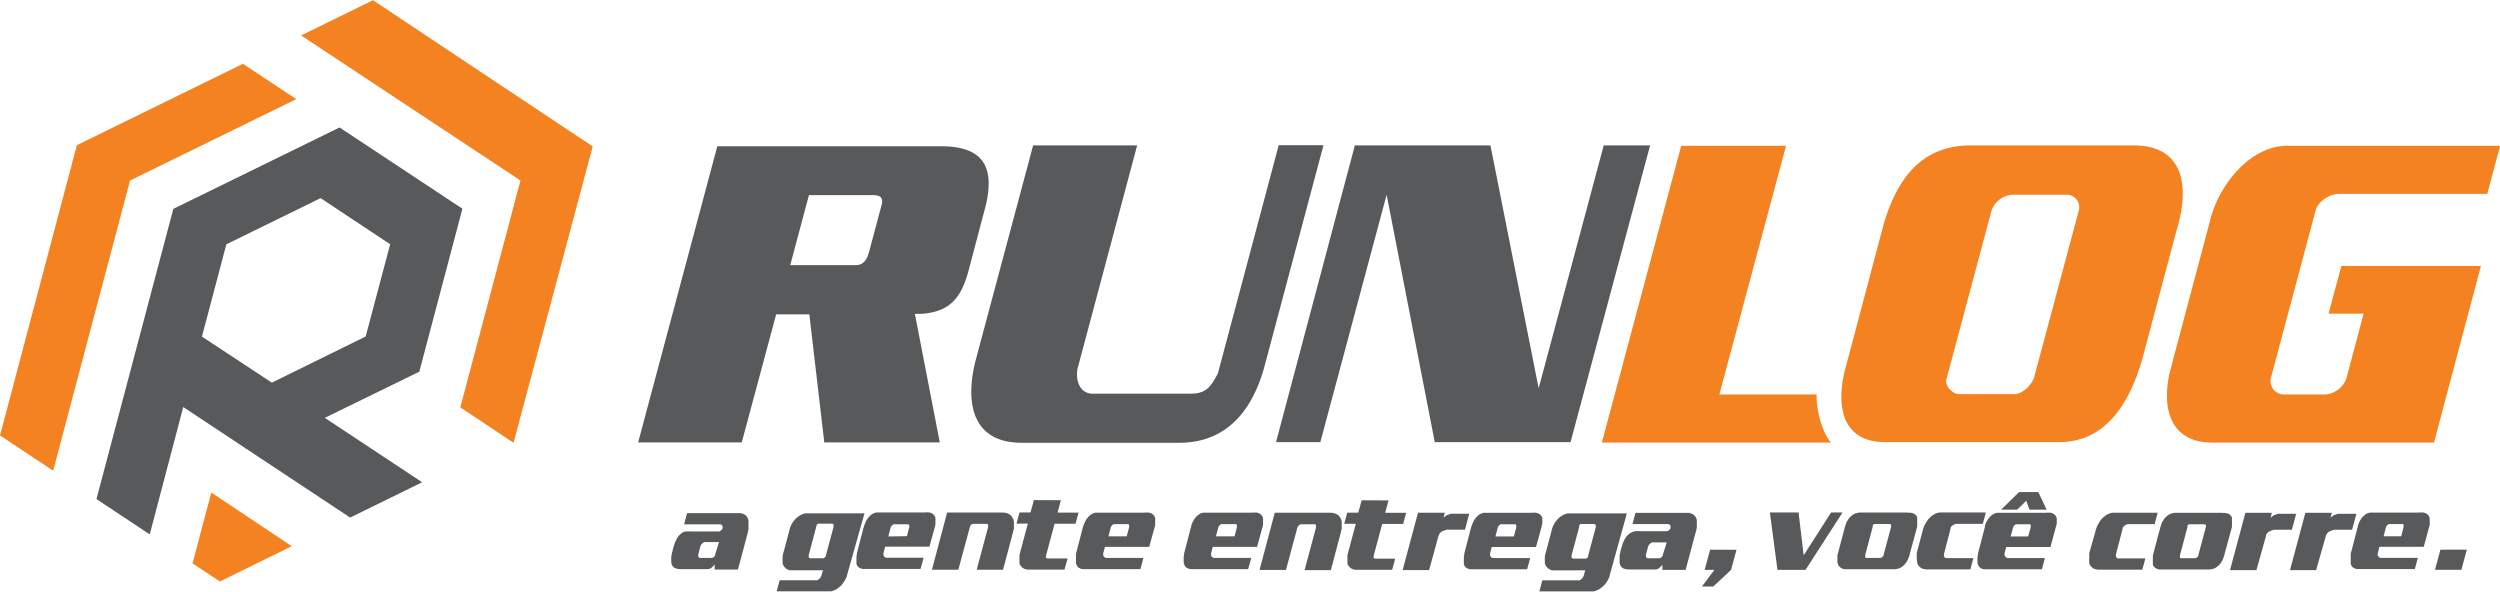
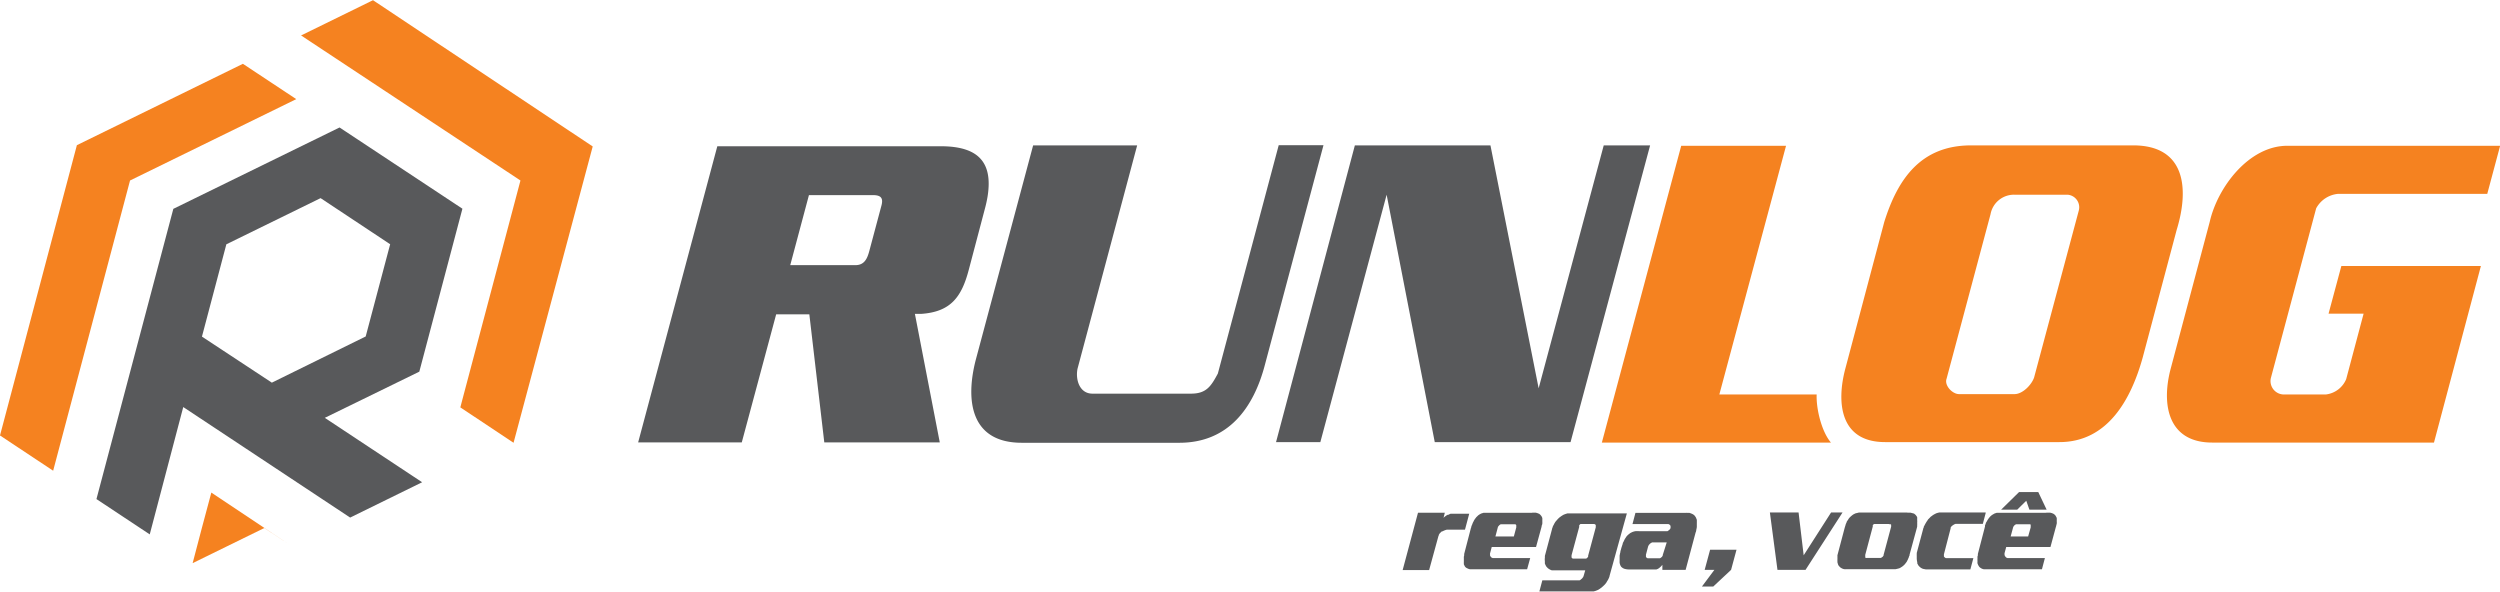
<svg xmlns="http://www.w3.org/2000/svg" id="Camada_1" data-name="Camada 1" viewBox="0 0 372.99 88.26">
  <defs>
    <style>.cls-1,.cls-3{fill:#58595b;}.cls-1,.cls-2{fill-rule:evenodd;}.cls-2,.cls-4{fill:#f58220;}</style>
  </defs>
  <path class="cls-1" d="M264.57,303.93,275,310.8,289,303.91l3.65-13.76-10.38-6.88-14.06,6.89Zm18.33,12.12,14.52,9.61-10.74,5.27-24.9-16.49-5,19-7.95-5.27,11.47-43.3,24.8-12.14,18.33,12.12L297,309.16Z" transform="translate(-234.44 -253.71)" />
  <polygon class="cls-2" points="19.4 26.93 7.93 70.23 0 64.97 11.47 21.66 36.24 9.52 44.2 14.79 19.4 26.93" />
  <path class="cls-2" d="M303.4,313.42q4.34-16.4,8.69-32.78L279.36,259l10.73-5.26.39.26,32.39,21.56-11.81,44.21-7.94-5.28Z" transform="translate(-234.44 -253.71)" />
-   <path class="cls-2" d="M263.18,337.73c.91-3.51,1.84-7,2.79-10.53q6,4,12,8l-10.72,5.26q-2.07-1.35-4.1-2.71" transform="translate(-234.44 -253.71)" />
-   <path class="cls-3" d="M441.6,328.37l-.5,1.85h3.13l-.44,1.66h-3.13l-1.28,4.77a.19.19,0,0,0,0,.08.19.19,0,0,1,0,.08s0,.05,0,.08a.12.12,0,0,0,0,.07.12.12,0,0,0,.05.05l.07,0a.43.43,0,0,0,.24.05h2.86l-.46,1.66H437l-.32,0-.28-.05a1.06,1.06,0,0,1-.25-.09l-.21-.12-.12-.11-.1-.13-.12-.13a1,1,0,0,1-.08-.15.64.64,0,0,0-.05-.17,1.42,1.42,0,0,1,0-.2l0-.2c0-.07,0-.14,0-.21a.77.77,0,0,0,0-.15,1,1,0,0,1,0-.16l0-.16c0-.06,0-.12,0-.16l1.25-4.67H435l.44-1.66h1.65l.5-1.85Zm-13.58,4-1.72,6.37h-3.94l2.27-8.53h8.29a2.07,2.07,0,0,1,.57.07,1.82,1.82,0,0,1,.47.21.87.87,0,0,1,.32.28,2,2,0,0,1,.23.38,1.89,1.89,0,0,1,.06.18,1.33,1.33,0,0,0,.05.19l0,.23c0,.08,0,.16,0,.24a1.18,1.18,0,0,0,0,.26,1.09,1.09,0,0,1,0,.26c0,.09,0,.18-.05.29s-.05.2-.07.3L433,338.77h-3.92l1.7-6.36a.5.5,0,0,0,0-.12v-.09a.36.36,0,0,0,0-.09l0-.07-.07-.06-.07-.05-.11,0h-1.89l-.1,0a.22.22,0,0,0-.11.05l-.08,0-.07.07-.09.08a.53.53,0,0,0-.06.1A.5.5,0,0,0,428,332.4Zm-9.39,1.36.35-1.35a.15.15,0,0,0,0-.08v-.08l0-.1,0-.08a.13.13,0,0,0-.05-.06l-.06-.07-.07,0H416.7l-.07,0-.1.07-.08.05-.07.08-.07.08a.33.33,0,0,0-.1.18l-.36,1.36Zm2.74-3.55h.28l.27,0,.24.07.25.1.15.12.12.14a1.74,1.74,0,0,1,.11.18,1.76,1.76,0,0,1,.09.2s0,.09,0,.16a1.1,1.1,0,0,1,0,.18v.18a1.36,1.36,0,0,1,0,.21c0,.08,0,.18,0,.28s-.05.2-.07.3l-.82,3h-6.61l-.24.92a.43.43,0,0,0,0,.26.22.22,0,0,0,0,.13l.07.11.09.11a.46.46,0,0,0,.1.07l.12.05.13,0h5.47l-.46,1.67h-8.4a1.9,1.9,0,0,1-.25,0,.9.9,0,0,1-.22-.06l-.22-.1-.16-.09-.13-.13a1.31,1.31,0,0,1-.09-.17,1.63,1.63,0,0,1-.09-.19,1.29,1.29,0,0,1-.06-.34v-.46a.88.88,0,0,0,0-.17l0-.17a1.17,1.17,0,0,0,.05-.2l0-.2,1-3.85.07-.19c0-.07,0-.13,0-.18l.08-.17.06-.17a2.1,2.1,0,0,1,.13-.26,2,2,0,0,1,.13-.25,1.43,1.43,0,0,1,.15-.22l.15-.2.2-.19a.9.9,0,0,1,.19-.16l.22-.13a.82.82,0,0,1,.24-.1l.22-.07.23,0,.24,0h6.79Zm-18.83,3.55.36-1.35s0,0,0-.08v-.08l0-.1,0-.08-.05-.06-.07-.07-.07,0h-2.05l-.07,0-.09.07-.09.05-.07.08-.07.08a.33.33,0,0,0-.1.18l-.36,1.36Zm2.74-3.55h.28l.27,0,.25.07.24.1.15.12.12.14a.94.94,0,0,1,.12.18,1.67,1.67,0,0,1,.08.2s0,.09,0,.16a.55.55,0,0,1,0,.18v.18a1.41,1.41,0,0,1,0,.21c0,.08,0,.18,0,.28s0,.2-.07.3l-.82,3h-6.61l-.24.92a.43.43,0,0,0,0,.26.22.22,0,0,0,0,.13l.07.11.09.11a.34.34,0,0,0,.11.07l.11.05.13,0h5.47l-.45,1.67h-8.41a1.57,1.57,0,0,1-.24,0,.86.86,0,0,1-.23-.06,1,1,0,0,1-.21-.1.51.51,0,0,1-.16-.09.79.79,0,0,1-.13-.13.69.69,0,0,1-.1-.17,1.54,1.54,0,0,1-.08-.19.5.5,0,0,1-.05-.16,1,1,0,0,1,0-.18v-.46l0-.17a1,1,0,0,1,0-.17,1.17,1.17,0,0,0,0-.2l0-.2,1-3.85a1.46,1.46,0,0,0,.07-.19c0-.07,0-.13.05-.18a1.22,1.22,0,0,1,.07-.17.7.7,0,0,0,.06-.17,2.1,2.1,0,0,1,.13-.26,2,2,0,0,1,.13-.25,1.43,1.43,0,0,1,.15-.22l.16-.2.19-.19a.94.94,0,0,1,.2-.16.91.91,0,0,1,.22-.13.77.77,0,0,1,.23-.1l.22-.07.23,0,.24,0h6.79Zm-12.56-1.84-.5,1.85h3.13l-.44,1.66h-3.13l-1.28,4.77a.19.19,0,0,0,0,.08.19.19,0,0,1,0,.08s0,.05,0,.08a.12.12,0,0,0,0,.07.12.12,0,0,0,.05.05l.07,0a.43.43,0,0,0,.24.05h2.86l-.46,1.66h-5.19l-.32,0-.28-.05a1.06,1.06,0,0,1-.25-.09l-.21-.12-.12-.11-.1-.13-.12-.13a1,1,0,0,1-.08-.15.64.64,0,0,0-.05-.17,1.42,1.42,0,0,1,0-.2l0-.2c0-.07,0-.14,0-.21a.77.77,0,0,0,0-.15,1,1,0,0,1,0-.16s0-.09,0-.16,0-.12,0-.16l1.25-4.67h-1.69l.44-1.66h1.65l.5-1.85Zm-13.58,4-1.72,6.37h-3.94l2.27-8.53H384a2.07,2.07,0,0,1,.57.07,1.82,1.82,0,0,1,.47.21.87.87,0,0,1,.32.28,1.6,1.6,0,0,1,.23.38,1.89,1.89,0,0,1,.06.18.7.7,0,0,0,.06.19,1.79,1.79,0,0,0,0,.23c0,.08,0,.16,0,.24a1.18,1.18,0,0,0,0,.26,1.09,1.09,0,0,1,0,.26c0,.09,0,.18-.05.29s-.05.2-.07.3l-1.5,5.64h-3.93l1.7-6.36a.5.5,0,0,0,0-.12v-.09a.36.36,0,0,0,0-.09l0-.07-.07-.06-.07-.05-.11,0h-1.89l-.1,0a.22.22,0,0,0-.11.05l-.08,0-.07.07-.09.08a.53.53,0,0,0-.06.1S379.15,332.35,379.14,332.4Zm-9.39,1.36.35-1.35a.15.15,0,0,0,0-.08v-.08l0-.1,0-.08A.13.13,0,0,0,370,332l-.06-.07-.07,0h-2.05l-.07,0-.1.07-.08.05-.07.08-.07.08a.33.33,0,0,0-.1.18l-.36,1.36Zm2.74-3.55h.28l.27,0,.24.07.25.1.15.12.12.14a.87.87,0,0,1,.11.18.88.88,0,0,1,.09.2s0,.09,0,.16a1.1,1.1,0,0,1,0,.18v.18a.71.71,0,0,1,0,.21c0,.08,0,.18,0,.28s-.05.2-.07.3l-.82,3H366.5l-.24.92a.43.43,0,0,0,0,.26.22.22,0,0,0,0,.13l.07.11.09.11a.46.46,0,0,0,.1.07l.12.05.13,0h5.47l-.46,1.67h-8.4a1.9,1.9,0,0,1-.25,0,.9.9,0,0,1-.22-.06l-.22-.1-.16-.09-.13-.13a1.31,1.31,0,0,1-.09-.17,1.63,1.63,0,0,1-.09-.19.53.53,0,0,1,0-.16,1,1,0,0,1,0-.18v-.46a.88.88,0,0,0,0-.17l0-.17a1.17,1.17,0,0,0,.05-.2l0-.2,1-3.85.07-.19c0-.07,0-.13.05-.18a1.22,1.22,0,0,1,.07-.17l.06-.17a2.1,2.1,0,0,1,.13-.26,2,2,0,0,1,.13-.25,1.43,1.43,0,0,1,.15-.22l.15-.2.2-.19a.9.9,0,0,1,.19-.16l.22-.13a.82.82,0,0,1,.24-.1l.22-.07.23,0,.24,0h6.79Zm-11.68,9.39a1,1,0,0,1-.06.23l-.09.21-.11.22-.13.2-.13.21-.13.18L360,341l-.18.17a1.22,1.22,0,0,0-.17.15l-.19.14a.66.66,0,0,1-.17.12l-.17.11-.24.1-.22.08-.22.06-.21,0h-7.91l.44-1.65H356a.69.69,0,0,0,.2,0l.18,0,.15-.09.14-.12.12-.12a1.71,1.71,0,0,1,.11-.14,1.15,1.15,0,0,0,.11-.29l.21-.73h-4.73l-.22,0a.62.62,0,0,1-.23-.07l-.18-.09-.16-.11-.13-.12-.13-.14a.6.6,0,0,1-.09-.15,1.66,1.66,0,0,1-.15-.33.84.84,0,0,1,0-.17,1.34,1.34,0,0,1,0-.2,1,1,0,0,1,0-.24,1,1,0,0,1,0-.25q0-.1,0-.24l.06-.26,1-3.76a.83.83,0,0,1,.06-.21c0-.07.05-.13.07-.2l.1-.21.11-.21a1.06,1.06,0,0,1,.12-.2,1.66,1.66,0,0,1,.16-.21l.16-.19c.07-.07.12-.13.18-.18a1.71,1.71,0,0,1,.2-.18l.22-.16.22-.14.23-.12.23-.08.23-.07.23,0,.25,0h8.39Zm-2.29-7.7h-2l-.06,0-.07.07-.06.06-.05.07a.16.16,0,0,0,0,.08l-.05.1,0,.06-1.13,4.22s0,0,0,.08a.11.11,0,0,0,0,.08.18.18,0,0,0,0,.1l0,.08.05.06a.13.13,0,0,0,.06.05.18.18,0,0,0,.08.05h1.95l.08,0,.08-.05a.14.14,0,0,0,.07-.06l.08-.07.06-.08a.56.56,0,0,0,.05-.08.31.31,0,0,0,0-.08l1.14-4.24a.29.29,0,0,0,0-.09.17.17,0,0,0,0-.08.3.3,0,0,0,0-.1.25.25,0,0,1,0-.07l0-.06-.07-.07-.07,0Zm-16.81,2.74H339.8l-.14,0-.12,0-.14.08a.57.57,0,0,0-.13.08l-.11.11-.09.1-.08.13a1,1,0,0,0-.05.12l-.32,1.21a.13.13,0,0,0,0,.09v.08a.29.29,0,0,1,0,.09.22.22,0,0,0,0,.08l.07.09a.24.24,0,0,0,.09.06.19.19,0,0,0,.09.05l.09,0h1.66l.09,0a.29.29,0,0,0,.12-.07l.11-.08.07-.06.06-.08.06-.1a.12.12,0,0,0,0-.08Zm4.32-1.48-1.49,5.58h-3.47v-.91a.13.13,0,0,1,0,.1l0,.07a.3.3,0,0,0-.08.08l-.05.06a.81.81,0,0,1-.09.1l-.08.06-.08.08a.23.23,0,0,1-.08.07,1.1,1.1,0,0,1-.21.14,2.18,2.18,0,0,1-.23.09l-.22,0-.23,0H336a2.34,2.34,0,0,1-.5-.05l-.21-.05-.2-.09c-.05,0-.11-.07-.15-.11a.62.62,0,0,1-.14-.14.76.76,0,0,1-.09-.16,1.46,1.46,0,0,1-.07-.19,1.42,1.42,0,0,1-.05-.22,2.11,2.11,0,0,1,0-.25,2.44,2.44,0,0,1,0-.27c0-.09,0-.18,0-.27s0-.18.05-.28a2.56,2.56,0,0,0,.05-.27c0-.09,0-.18.07-.27s0-.18.06-.25a1.05,1.05,0,0,1,.06-.24c0-.09,0-.17.07-.25l.08-.25a1.38,1.38,0,0,0,.08-.27c0-.08.07-.17.11-.25l.12-.25a1.41,1.41,0,0,1,.13-.24l.15-.23a1.24,1.24,0,0,1,.18-.22l.2-.19.25-.18.26-.13A2.34,2.34,0,0,1,337,333a3.07,3.07,0,0,1,.53,0h4a.32.32,0,0,0,.13,0l.12,0a.31.31,0,0,0,.13-.08l.13-.1a.15.15,0,0,0,.07-.07l.07-.09.06-.1,0-.08a.34.34,0,0,0,0-.2l0-.09-.05-.07-.06-.06a.31.31,0,0,0-.09-.07.35.35,0,0,0-.18-.05h-5.35l.44-1.67h7.46a1.67,1.67,0,0,1,.32,0l.28,0,.24.08.22.1a.72.72,0,0,1,.19.13.87.87,0,0,1,.17.16l.12.18c0,.08.06.14.09.21a1.18,1.18,0,0,1,.07.2,1.77,1.77,0,0,1,0,.2,2,2,0,0,1,0,.23V332c0,.1,0,.2,0,.31s0,.21,0,.31,0,.19-.06.3A1.28,1.28,0,0,1,346,333.16Z" transform="translate(-234.44 -253.71)" />
+   <path class="cls-2" d="M263.18,337.73c.91-3.51,1.84-7,2.79-10.53q6,4,12,8q-2.07-1.35-4.1-2.71" transform="translate(-234.44 -253.71)" />
  <path class="cls-3" d="M535.4,329.75H533l2.68-2.63h2.86l1.25,2.63h-2.57l-.47-1.33Zm1.63,4,.38-1.35v-.16a.22.22,0,0,0,0-.1.2.2,0,0,0,0-.08.21.21,0,0,0,0-.06l-.07-.07-.06,0h-2l-.08,0a.35.35,0,0,1-.09.07l-.09.05-.07.08-.06.08a.41.41,0,0,0-.1.18l-.37,1.36Zm2.76-3.55h.27l.27,0,.26.07.23.1.16.12.13.14.1.18a.88.88,0,0,1,.09.2l0,.16a1.09,1.09,0,0,1,0,.18,1.21,1.21,0,0,0,0,.18.72.72,0,0,1,0,.21c0,.08,0,.18-.06.28a1.09,1.09,0,0,1-.07.3l-.81,3h-6.6l-.25.92a.57.57,0,0,0,0,.13v.13a.35.35,0,0,0,.05.13l.06.11.1.11a.23.23,0,0,0,.1.07l.13.05.11,0h5.47l-.44,1.67h-8.41l-.26,0a.9.9,0,0,1-.22-.06.75.75,0,0,1-.2-.1l-.14-.09a.79.79,0,0,1-.13-.13,1.26,1.26,0,0,1-.11-.17.82.82,0,0,1-.09-.19.91.91,0,0,1-.06-.16,1,1,0,0,1,0-.18,1.55,1.55,0,0,0,0-.22,1.92,1.92,0,0,1,0-.24.91.91,0,0,0,0-.17l0-.17.06-.2c0-.07,0-.14,0-.2l1-3.85a.7.7,0,0,1,.06-.19c0-.07,0-.13,0-.18a.58.58,0,0,1,.06-.17.7.7,0,0,0,.06-.17c0-.09.09-.18.13-.26l.14-.25c.05-.07.09-.15.15-.22a1.75,1.75,0,0,1,.16-.2,1.13,1.13,0,0,1,.19-.19,1.27,1.27,0,0,1,.2-.16l.22-.13a.84.84,0,0,1,.22-.1l.22-.07.23,0,.24,0h6.8Zm-9.08,0-.44,1.67h-3.93l-.14,0-.14.05-.13.07-.14.09-.13.1-.11.11-.08.13a.3.3,0,0,0,0,.11l-1,3.86a.23.23,0,0,0,0,.12.2.2,0,0,0,0,.11.56.56,0,0,0,0,.12.35.35,0,0,0,.07.09l.1.09.11.06.11,0h4l-.45,1.68h-6.65l-.26-.05a1.25,1.25,0,0,1-.26-.07l-.21-.11-.17-.14a1,1,0,0,1-.14-.15.43.43,0,0,1-.12-.17l-.11-.2c0-.05,0-.1,0-.17a2.79,2.79,0,0,1-.08-.58c0-.07,0-.14,0-.2l0-.21a1.41,1.41,0,0,1,0-.2,1.77,1.77,0,0,0,0-.2l.95-3.56c0-.07.05-.15.08-.22s0-.16.09-.25a2.67,2.67,0,0,1,.12-.24,2.55,2.55,0,0,1,.14-.24,1.58,1.58,0,0,1,.15-.24,1.58,1.58,0,0,0,.15-.24l.21-.21.2-.21.2-.14a1.37,1.37,0,0,1,.21-.15l.23-.13.24-.11.18-.05.21-.05.21,0h6.67Zm-14.48,1.69h-2.14a.15.15,0,0,0-.11.05l-.08.06,0,0-.05.07a.15.15,0,0,0,0,.06.59.59,0,0,0,0,.08l0,.06-1.12,4.21a.28.28,0,0,0,0,.09.25.25,0,0,0,0,.09l0,.09,0,.07a.43.43,0,0,1,0,.07l.07.06a.33.33,0,0,0,.16,0h2l.09,0,.1-.05a.22.22,0,0,0,.09-.07.15.15,0,0,0,.09-.06l.06-.08a.61.61,0,0,0,.07-.1.16.16,0,0,0,0-.08l1.13-4.22a.19.19,0,0,0,0-.08v-.08a.59.59,0,0,1,0-.08.25.25,0,0,1,0-.07l-.05-.05-.07,0-.07,0Zm2.81-1.69h.23l.21,0,.2.05.19.05a.49.49,0,0,1,.17.06l.12.1a.8.8,0,0,1,.13.13l.11.15a.54.54,0,0,1,.08.17,1.46,1.46,0,0,0,0,.2,2,2,0,0,0,0,.24,1.31,1.31,0,0,1,0,.28c0,.05,0,.11,0,.18a1.29,1.29,0,0,1,0,.19,1.42,1.42,0,0,0,0,.22,2,2,0,0,1-.05.24l-1.09,4c0,.07,0,.15-.07.24l-.07.23a2.14,2.14,0,0,0-.1.22,1.24,1.24,0,0,1-.1.2.94.94,0,0,1-.12.22l-.15.2-.15.18c-.05.06-.11.1-.16.15l-.16.13-.17.11-.18.11a.89.89,0,0,1-.19.07l-.24.06-.23.05-.25,0h-7.15a.85.85,0,0,1-.24,0,1,1,0,0,1-.23-.06,1,1,0,0,1-.21-.1l-.16-.1-.12-.12-.12-.14a.51.51,0,0,1-.09-.16.9.9,0,0,0-.05-.16,1.33,1.33,0,0,1-.05-.19,1.36,1.36,0,0,1,0-.21.91.91,0,0,1,0-.23v-.13a.86.86,0,0,1,0-.15s0-.1,0-.16a1.16,1.16,0,0,1,0-.18l1.09-4.12.07-.22.06-.2a.62.62,0,0,1,.07-.19l.08-.18c0-.09.09-.18.14-.27a1.58,1.58,0,0,0,.15-.24l.16-.2.18-.17.19-.16.18-.13.22-.11a.64.64,0,0,1,.19-.07l.22-.05.2-.05.2,0h7Zm-19.41,8.53-1.13-8.56h4.28l.76,6.39,4.09-6.39h1.71l-5.52,8.56Zm-10.05-3h3.94l-.81,3-2.66,2.49h-1.69l1.86-2.49h-1.45Zm-6.47-1.1h-1.92l-.14,0-.12,0-.14.08-.13.08-.11.11-.09.1-.08.13a1,1,0,0,0-.05.12l-.32,1.21a.24.24,0,0,0,0,.09v.08a.29.29,0,0,1,0,.09.22.22,0,0,0,0,.08l.07.09a.24.24,0,0,0,.09.06.19.19,0,0,0,.09.05l.09,0H482l.09,0a.33.33,0,0,0,.13-.07l.1-.08a.19.19,0,0,0,.07-.06l.06-.08.06-.1a.12.12,0,0,0,0-.08Zm4.31-1.48-1.49,5.58h-3.47v-.91a.13.13,0,0,1,0,.1l0,.07-.08.08-.05.06a.41.41,0,0,1-.09.1.21.21,0,0,1-.08.06.3.3,0,0,1-.08.08.23.23,0,0,1-.08.07,1.1,1.1,0,0,1-.21.14,1.57,1.57,0,0,1-.23.09l-.22,0-.23,0h-3.62a2.41,2.41,0,0,1-.5-.05l-.21-.05-.2-.09-.15-.11a.62.62,0,0,1-.14-.14.76.76,0,0,1-.09-.16,1.46,1.46,0,0,1-.07-.19,1.42,1.42,0,0,1-.05-.22,2.11,2.11,0,0,1,0-.25c0-.09,0-.18,0-.27l0-.27c0-.08,0-.18,0-.28a1.28,1.28,0,0,0,.05-.27,2.68,2.68,0,0,0,.07-.27c0-.09,0-.18.06-.25a1.05,1.05,0,0,1,.06-.24c0-.09.05-.17.07-.25l.08-.25a1.38,1.38,0,0,0,.08-.27c0-.08.07-.17.11-.25l.12-.25a1.41,1.41,0,0,1,.13-.24l.15-.23a1.24,1.24,0,0,1,.18-.22l.21-.19.24-.18.26-.13a2.34,2.34,0,0,1,.49-.14,3.07,3.07,0,0,1,.53,0h4a.3.3,0,0,0,.12,0l.12,0a.31.31,0,0,0,.13-.08l.13-.1a.15.15,0,0,0,.07-.07l.08-.09.05-.1,0-.08a.23.23,0,0,0,0-.2l0-.09-.05-.07-.06-.06-.08-.07a.41.41,0,0,0-.18-.05H478l.44-1.67h7.46a1.67,1.67,0,0,1,.32,0l.28,0,.24.08.22.1a.76.76,0,0,1,.2.13.81.81,0,0,1,.16.16l.12.18a1.2,1.2,0,0,1,.09.21.68.68,0,0,1,.07.2,1.77,1.77,0,0,1,0,.2,2,2,0,0,1,0,.23V332c0,.1,0,.2,0,.31a1.67,1.67,0,0,1-.05.31,2.34,2.34,0,0,0-.05.3A1.29,1.29,0,0,1,487.42,333.16Zm-12.83,6.44a1,1,0,0,1-.06.23,1.33,1.33,0,0,1-.09.21,2.26,2.26,0,0,1-.11.22l-.13.2a1.57,1.57,0,0,1-.12.21l-.14.18-.16.17-.18.17-.17.15a1.33,1.33,0,0,1-.19.14.66.66,0,0,1-.17.12l-.17.11-.23.1-.22.08-.23.06-.21,0h-7.9l.44-1.65h5.19a.63.63,0,0,0,.19,0l.18,0a.6.6,0,0,0,.15-.09l.14-.12a.46.46,0,0,0,.12-.12l.11-.14a1.15,1.15,0,0,0,.11-.29l.21-.73h-4.73l-.22,0a.52.52,0,0,1-.22-.07l-.18-.09-.16-.11a.51.51,0,0,1-.13-.12.86.86,0,0,1-.13-.14.44.44,0,0,1-.1-.15,2.52,2.52,0,0,1-.15-.33.85.85,0,0,1,0-.17,1.36,1.36,0,0,1,0-.2,1.51,1.51,0,0,1,0-.49c0-.07,0-.15,0-.24a1.22,1.22,0,0,1,.06-.26l1-3.76a.83.83,0,0,1,.06-.21,1.59,1.59,0,0,0,.07-.2c0-.06.07-.14.11-.21l.1-.21.12-.2a1.66,1.66,0,0,1,.16-.21l.17-.19a1.49,1.49,0,0,1,.17-.18,1.71,1.71,0,0,1,.2-.18l.22-.16.22-.14a1.34,1.34,0,0,1,.24-.12l.22-.08.23-.07.23,0,.26,0h8.39Zm-2.29-7.7h-2l-.07,0-.06.07-.07.06-.05.07a.16.16,0,0,0,0,.08,1,1,0,0,0,0,.1.1.1,0,0,0,0,.06l-1.14,4.22a.25.25,0,0,1,0,.08.19.19,0,0,0,0,.08.36.36,0,0,0,0,.1l0,.08.05.06a.12.12,0,0,0,.07.05.11.11,0,0,0,.08.05H471l.09,0,.08-.05a.17.17,0,0,0,.06-.06l.08-.07.07-.08,0-.08a.13.13,0,0,0,0-.08l1.14-4.24a.29.29,0,0,0,0-.09.21.21,0,0,0,0-.08.17.17,0,0,0,0-.1.25.25,0,0,1,0-.07l-.05-.06-.06-.07-.08,0Zm-12,1.86.36-1.35s0,0,0-.08v-.08l0-.1,0-.08-.05-.06-.07-.07-.07,0H458.4l-.07,0-.1.07-.08.05-.07.08-.07.08a.33.33,0,0,0-.1.18l-.36,1.36Zm2.74-3.55h.28l.27,0,.24.07.25.1.15.12.12.14a.94.94,0,0,1,.12.18,1.67,1.67,0,0,1,.08.2l0,.16a1.1,1.1,0,0,1,0,.18v.18a1.41,1.41,0,0,1,0,.21c0,.08,0,.18-.05.28s-.05.2-.07.3l-.82,3h-6.61l-.24.92a.43.43,0,0,0,0,.26.22.22,0,0,0,0,.13l.07.11.09.11a.34.34,0,0,0,.11.07l.11.05.13,0h5.47l-.46,1.67H454a1.57,1.57,0,0,1-.24,0,.86.86,0,0,1-.23-.06,1,1,0,0,1-.21-.1.7.7,0,0,1-.17-.09l-.13-.13a1.31,1.31,0,0,1-.09-.17,1.63,1.63,0,0,1-.09-.19,1.23,1.23,0,0,1,0-.16,1,1,0,0,1,0-.18v-.46l0-.17a1,1,0,0,1,0-.17,1.17,1.17,0,0,0,.05-.2l0-.2,1-3.85a1.46,1.46,0,0,0,.07-.19c0-.07,0-.13.05-.18a1.22,1.22,0,0,1,.07-.17.7.7,0,0,0,.06-.17,2.1,2.1,0,0,1,.13-.26,2,2,0,0,1,.13-.25,1.43,1.43,0,0,1,.15-.22l.15-.2.2-.19a.74.74,0,0,1,.2-.16,1.07,1.07,0,0,1,.21-.13.82.82,0,0,1,.24-.1l.22-.07.23,0,.24,0h6.79Zm-15.38,8.56h-3.95l2.29-8.55H450l-.19.76.12-.12a.79.79,0,0,1,.15-.12.18.18,0,0,0,.08-.05l.07-.06.1-.05.08-.05.11,0,.1-.06.12-.05.11-.05.11,0,.11,0,.11,0h2.46l-.63,2.37H450.9l-.3,0-.29,0-.27.08-.24.1-.12.07-.11,0a.81.81,0,0,0-.1.09l-.1.09-.11.11-.07.1a1,1,0,0,0-.08.14c0,.05,0,.1-.05.14Z" transform="translate(-234.44 -253.71)" />
-   <path class="cls-3" d="M598.54,335.72h3.94l-.81,3h-3.94Zm-5.85-2,.35-1.35a.15.15,0,0,0,0-.08v-.08l0-.1,0-.08a.13.13,0,0,0,0-.06l-.06-.07-.07,0h-2l-.07,0-.1.07-.08.05-.07.08-.07.08a.33.33,0,0,0-.1.18l-.36,1.36Zm2.74-3.55h.28l.27,0,.24.07.25.1.15.12.12.14a.87.87,0,0,1,.11.18.88.88,0,0,1,.09.2s0,.09,0,.16a1.1,1.1,0,0,1,0,.18v.18a.71.71,0,0,1,0,.21c0,.08,0,.18,0,.28s-.05.2-.07.3l-.82,3h-6.61l-.24.92a.43.43,0,0,0,0,.26.22.22,0,0,0,0,.13l.07.11.09.11a.46.46,0,0,0,.1.07l.12.05.13,0h5.47l-.46,1.67h-8.4a1.9,1.9,0,0,1-.25,0,.9.9,0,0,1-.22-.06l-.22-.1-.16-.09-.13-.13a1.31,1.31,0,0,1-.09-.17,1.63,1.63,0,0,1-.09-.19.53.53,0,0,1,0-.16,1,1,0,0,1,0-.18v-.46a.88.88,0,0,0,0-.17l0-.17a1.17,1.17,0,0,0,0-.2l0-.2,1-3.85.07-.19c0-.07,0-.13,0-.18a1.22,1.22,0,0,1,.07-.17l.06-.17a2.1,2.1,0,0,1,.13-.26,2,2,0,0,1,.13-.25,1.43,1.43,0,0,1,.15-.22l.15-.2.2-.19a.9.9,0,0,1,.19-.16l.22-.13a.82.82,0,0,1,.24-.1l.22-.07.23,0,.24,0h6.79ZM580,338.77H576.1l2.29-8.55h3.94l-.19.76a.68.68,0,0,1,.12-.12.79.79,0,0,1,.15-.12.25.25,0,0,0,.08-.05l.07-.06.1-.05.08-.05.1,0,.11-.06.12-.05.11-.05.11,0,.11,0,.11,0H586l-.64,2.37h-2.07l-.3,0-.29,0-.27.08-.25.1-.11.07-.11,0a.43.43,0,0,0-.1.09l-.1.09a.57.57,0,0,0-.11.11.46.46,0,0,0-.07.1,1,1,0,0,0-.08.14,1.21,1.21,0,0,0-.05.14Zm-8.91,0h-3.94l2.29-8.55h3.94l-.19.76a.68.68,0,0,1,.12-.12.79.79,0,0,1,.15-.12.25.25,0,0,0,.08-.05l.07-.06.1-.05.08-.05.1,0,.11-.06.12-.05.11-.05.11,0,.11,0,.11,0h2.46l-.64,2.37h-2.07l-.3,0-.29,0-.27.08-.25.1-.11.07-.11,0a.43.43,0,0,0-.1.09l-.1.09a.57.57,0,0,0-.11.11l-.07.1a1,1,0,0,0-.08.14c0,.05,0,.1,0,.14Zm-7.9-6.84h-2.14a.15.15,0,0,0-.11.05l-.08.06,0,0-.05.07a.15.15,0,0,0,0,.06.59.59,0,0,0,0,.08l0,.06-1.12,4.21a.28.28,0,0,0,0,.09.25.25,0,0,0,0,.09l0,.09,0,.07,0,.07.07.06a.33.33,0,0,0,.16,0h2l.09,0,.1-.05a.22.22,0,0,0,.09-.07.15.15,0,0,0,.09-.06l.06-.08a.61.61,0,0,0,.07-.1.16.16,0,0,0,0-.08l1.13-4.22a.19.19,0,0,0,0-.08v-.08a.59.59,0,0,1,0-.08.25.25,0,0,1,0-.07l-.05-.05-.07,0-.07,0Zm2.81-1.69h.23l.21,0,.2.05.19.05a.49.49,0,0,1,.17.06l.12.1a.8.8,0,0,1,.13.13l.11.15a.54.54,0,0,1,.08.17,1.46,1.46,0,0,0,0,.2,2,2,0,0,0,0,.24,1.31,1.31,0,0,1,0,.28c0,.05,0,.11,0,.18a1.29,1.29,0,0,1,0,.19,1.42,1.42,0,0,0,0,.22,2,2,0,0,1-.05.24l-1.09,4c0,.07,0,.15-.07.24l-.07.23a2.14,2.14,0,0,0-.1.22,1.24,1.24,0,0,1-.1.2.94.94,0,0,1-.12.22l-.15.2-.15.18c-.05.06-.11.1-.16.15l-.16.13-.17.11-.18.11a.89.89,0,0,1-.19.07l-.24.06-.23.05-.25,0h-7.15a.85.85,0,0,1-.24,0,1,1,0,0,1-.23-.06,1,1,0,0,1-.21-.1l-.16-.1a1.36,1.36,0,0,1-.12-.12l-.12-.14a.51.51,0,0,1-.09-.16.9.9,0,0,0,0-.16,1.33,1.33,0,0,1,0-.19,1.36,1.36,0,0,1,0-.21.91.91,0,0,1,0-.23v-.13a.86.86,0,0,1,0-.15s0-.1,0-.16a1.16,1.16,0,0,1,0-.18l1.09-4.12.07-.22.06-.2a.62.62,0,0,1,.07-.19l.08-.18c0-.09.09-.18.14-.27a1.58,1.58,0,0,0,.15-.24l.16-.2.18-.17.19-.16.18-.13.21-.11a.8.8,0,0,1,.2-.07l.22-.05.2-.05.2,0h7Zm-9.66,0-.43,1.67H552l-.14,0-.14.05-.14.07-.13.09-.13.1a1.13,1.13,0,0,0-.11.11l-.08.13a.3.3,0,0,0,0,.11l-1,3.86a.45.45,0,0,0,0,.12.37.37,0,0,0,0,.11.61.61,0,0,0,0,.12.22.22,0,0,0,.07.09l.1.09a.3.3,0,0,0,.11.06l.11,0h4l-.45,1.68h-6.65l-.27-.05a1.17,1.17,0,0,1-.25-.07l-.22-.11-.16-.14-.15-.15a.83.83,0,0,1-.12-.17c0-.07-.07-.14-.1-.2s0-.1,0-.17a1.29,1.29,0,0,1,0-.19,1,1,0,0,1,0-.39c0-.07,0-.14,0-.2l0-.21a1.41,1.41,0,0,1,0-.2c0-.07,0-.14,0-.2l1-3.56a2,2,0,0,1,.08-.22,1.52,1.52,0,0,1,.09-.25,2.67,2.67,0,0,1,.12-.24,2.55,2.55,0,0,1,.14-.24,1.58,1.58,0,0,1,.15-.24,1.58,1.58,0,0,0,.15-.24l.21-.21.2-.21.2-.14.2-.15.24-.13.24-.11.18-.05.21-.05.21,0h6.66Z" transform="translate(-234.44 -253.71)" />
  <path class="cls-3" d="M355.13,282.82l-2.79,10.45h9.71c1.38,0,1.79-1,2.1-2.16l1.8-6.74c.31-1.17-.13-1.55-1.3-1.55Zm-13.67-7.29h33.33c5.43,0,7.82,2.22,7,7.45a18.87,18.87,0,0,1-.41,1.88l-2.4,9.09c-1.07,4.07-2.69,6.29-7.11,6.59-.29,0-.61,0-.93,0l3.71,19.17H357.42l-2.23-19.1h-4.95l-5.13,19.1H329.65Zm47.12-.13H404.1l-8.9,33.33c-.32,1.61.29,3.71,2.23,3.71h14.71c2.31,0,3-1.14,4-3l9.08-34.07h6.68l-8.71,32.65c-1.69,6.56-5.49,11.75-12.8,11.75h-23.5c-7.63,0-8.44-6.28-6.87-12.37Zm48,0h20.23L464,311.64l9.71-36.24h6.92l-11.87,44.27H448.5l-7.18-36.91-9.89,36.91h-6.61Z" transform="translate(-234.44 -253.71)" />
  <path class="cls-4" d="M535,282.76a3.55,3.55,0,0,0-3.58,2.91l-6.56,24.55c-.36,1,.87,2.29,1.86,2.29H535c1.21,0,2.55-1.39,2.92-2.48l6.67-24.92a1.88,1.88,0,0,0-1.67-2.35Zm-6.45-7.36H552.7c7.87,0,8.36,6.54,6.49,12.61l-5.07,19.05c-1.71,6.14-5.16,12.61-12.43,12.61h-26c-6.81,0-7.25-6-5.94-10.94l5.81-21.89C517.59,280.34,521.07,275.4,528.52,275.4Zm-43.28.06h15.64l-9.95,37.1h14.52c-.09,2.13.73,5.54,2.13,7.18H473.43Zm122.18,0-1.92,7.17H583.31A4.13,4.13,0,0,0,580,284.8l-6.75,25.29a2,2,0,0,0,1.8,2.47h6.43a3.76,3.76,0,0,0,3-2.28l2.6-9.77h-5.23l1.91-7.11h20.82l-7,26.34H564.5c-6.59,0-7.59-5.62-6.24-10.88l5.87-22.08c1.17-5.13,5.83-11.32,11.57-11.32Z" transform="translate(-234.44 -253.71)" />
</svg>